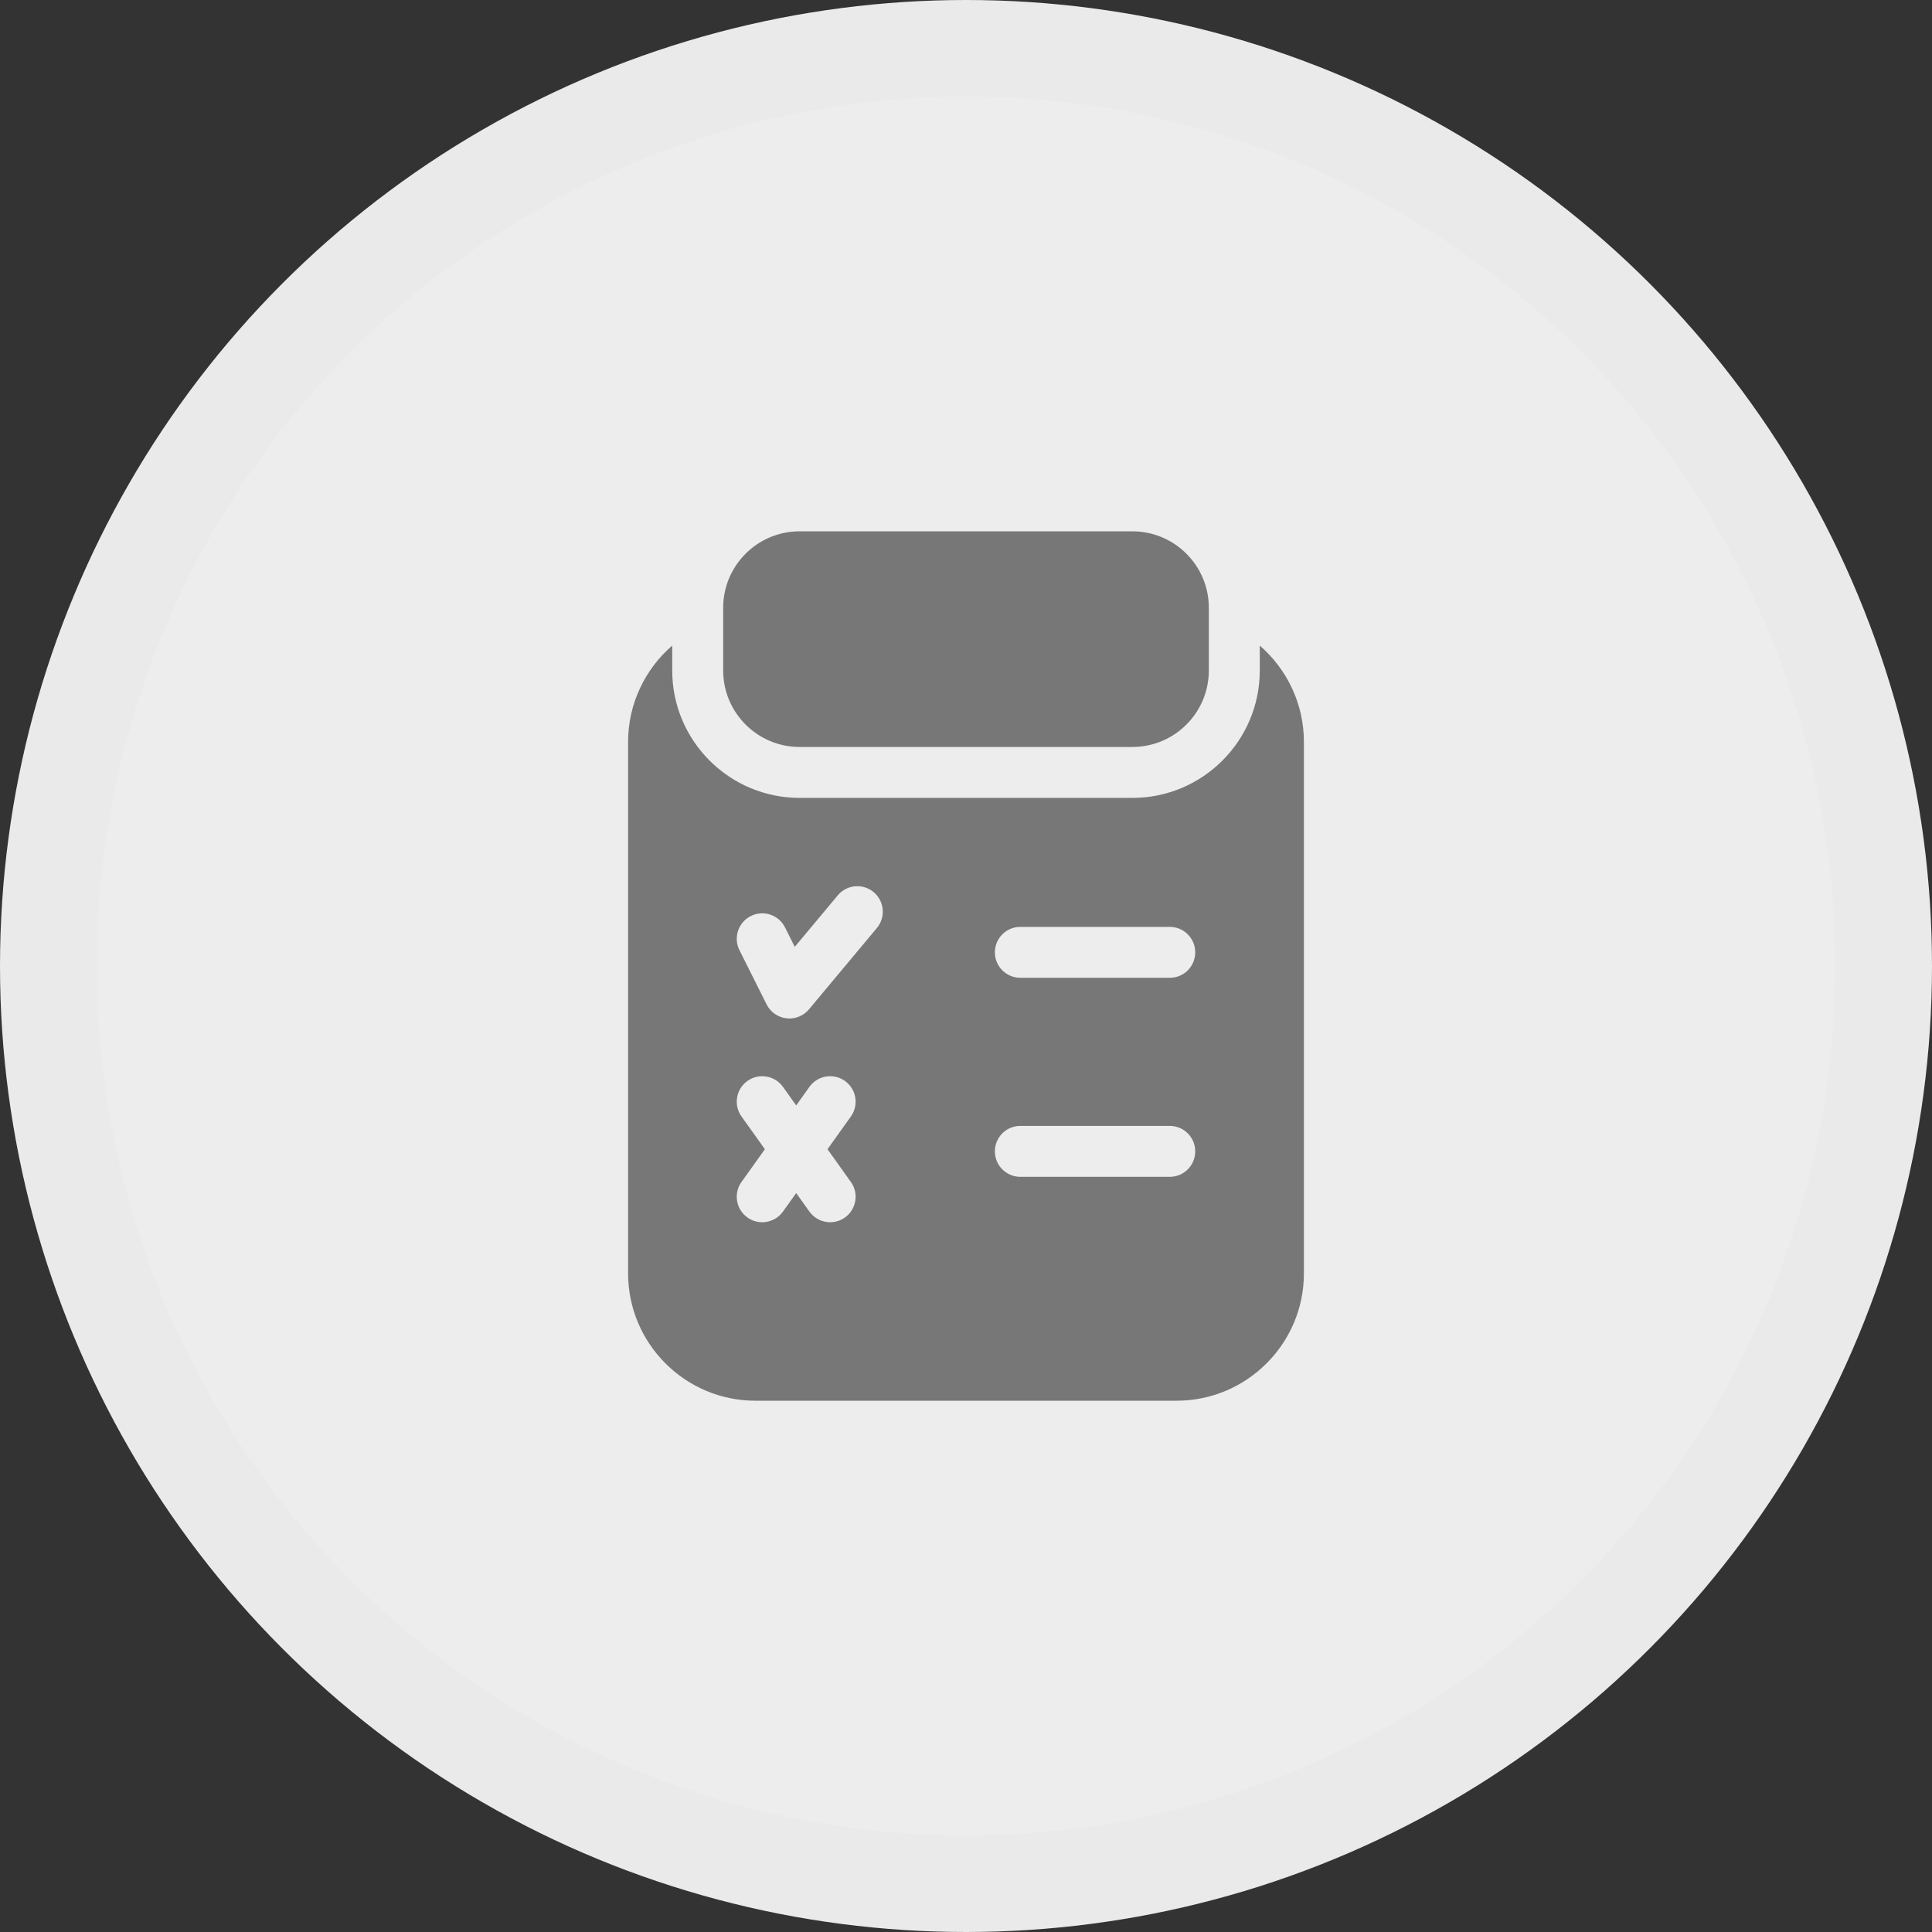
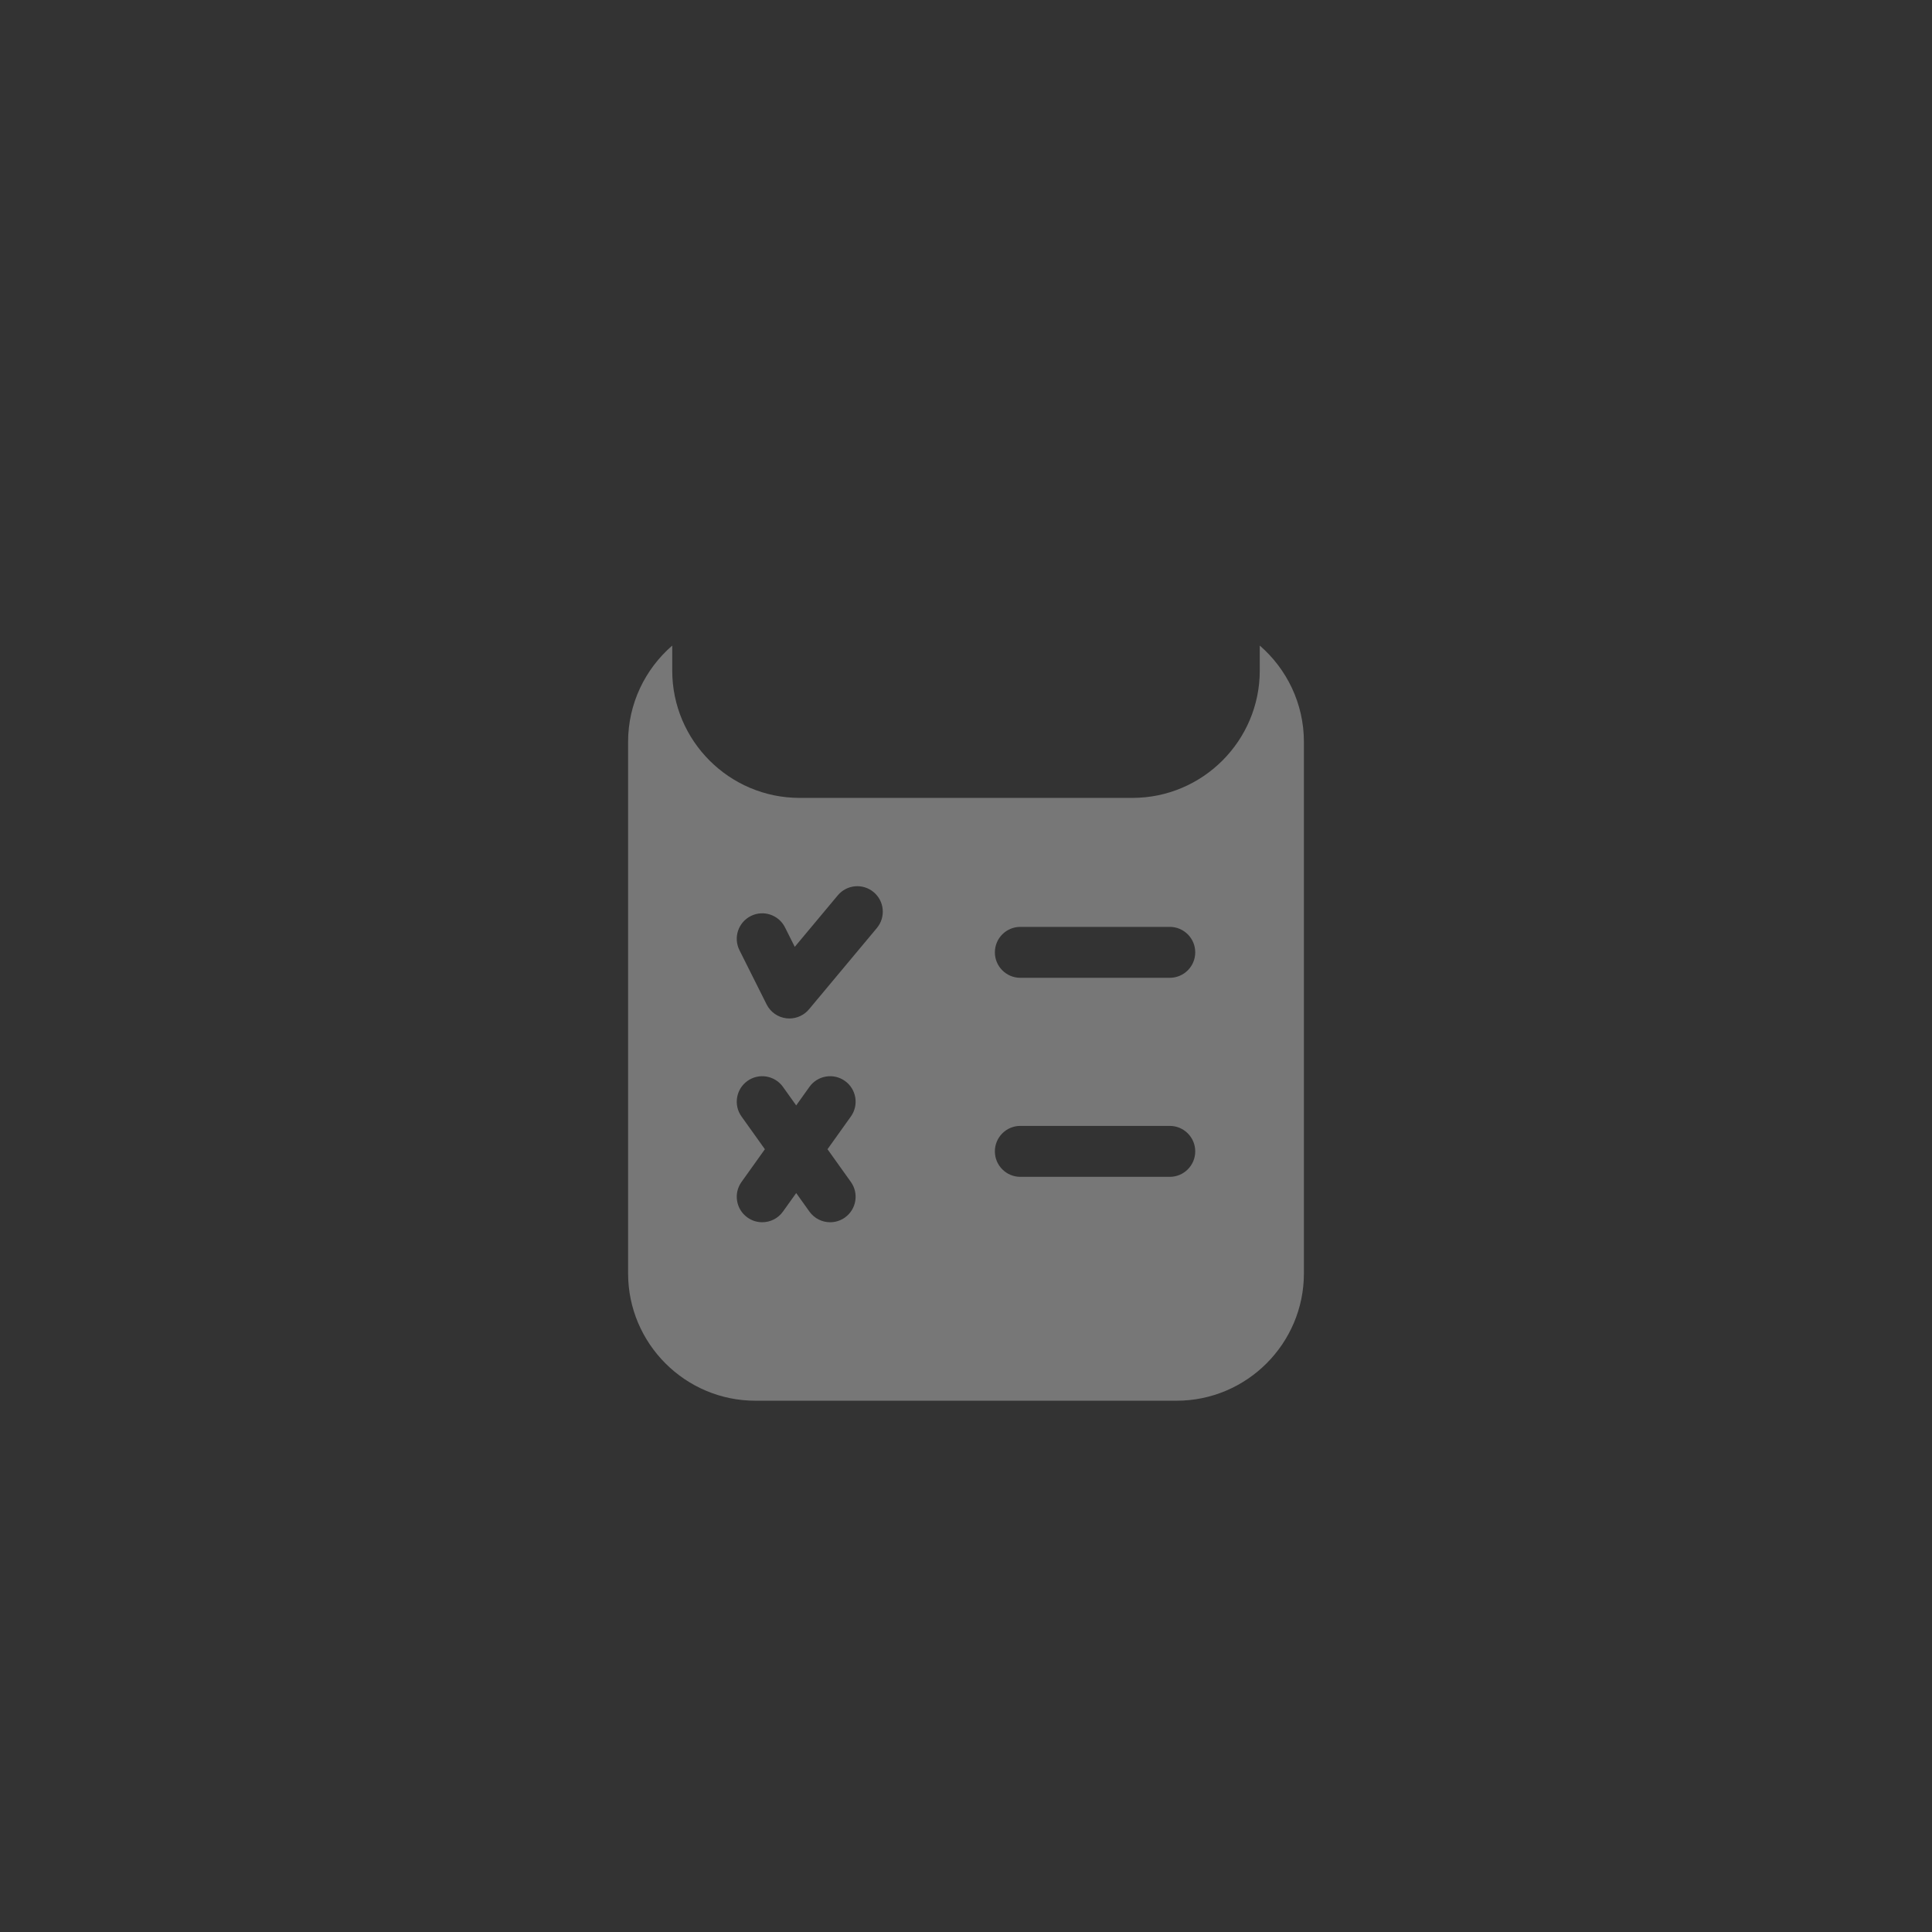
<svg xmlns="http://www.w3.org/2000/svg" width="92" height="92" viewBox="0 0 92 92" fill="none">
  <rect x="0" y="0" width="92" height="92" fill="#333333" stroke="none" />
-   <circle cx="46" cy="46" r="44.5" fill="#E2E2E2" stroke="#EAEAEA" stroke-width="3" />
-   <circle cx="46" cy="46" r="42.4" fill="#EDEDED" stroke="#EAEAEA" stroke-width="2" />
  <g clip-path="url(#clip0_129_42509)">
-     <path d="M38.076 35.57H53.924C55.931 35.57 57.563 33.938 57.563 31.931V28.939C57.563 26.933 55.931 25.301 53.924 25.301H38.076C36.069 25.301 34.437 26.933 34.437 28.939V31.931C34.437 33.938 36.069 35.57 38.076 35.57Z" fill="#777777" />
    <path d="M59.989 30.742V31.931C59.989 35.275 57.268 37.995 53.924 37.995H38.076C34.732 37.995 32.011 35.275 32.011 31.931V30.742C30.722 31.859 29.909 33.507 29.909 35.327V60.636C29.909 63.98 32.629 66.701 35.973 66.701H56.026C59.37 66.701 62.091 63.98 62.091 60.636V35.327C62.091 33.507 61.278 31.859 59.989 30.742ZM40.518 56.284C40.907 56.829 40.781 57.587 40.236 57.976C40.023 58.129 39.776 58.202 39.532 58.202C39.154 58.202 38.781 58.026 38.544 57.694L37.914 56.812L37.284 57.694C37.047 58.026 36.674 58.202 36.296 58.202C36.052 58.202 35.806 58.129 35.592 57.976C35.047 57.587 34.92 56.829 35.31 56.284L36.423 54.725L35.31 53.166C34.92 52.621 35.047 51.864 35.592 51.474C36.137 51.085 36.894 51.211 37.284 51.756L37.914 52.639L38.544 51.756C38.934 51.211 39.691 51.085 40.236 51.474C40.781 51.864 40.907 52.621 40.518 53.166L39.405 54.725L40.518 56.284ZM41.756 44.191L38.522 48.064C38.29 48.341 37.948 48.499 37.591 48.499C37.544 48.499 37.498 48.496 37.451 48.491C37.044 48.444 36.689 48.195 36.506 47.83L35.212 45.247C34.912 44.648 35.155 43.92 35.754 43.62C36.352 43.319 37.081 43.562 37.381 44.161L37.846 45.088L39.894 42.636C40.323 42.121 41.088 42.053 41.602 42.482C42.117 42.911 42.185 43.676 41.756 44.191ZM55.703 56.04H48.587C47.918 56.04 47.375 55.497 47.375 54.827C47.375 54.157 47.918 53.614 48.587 53.614H55.703C56.373 53.614 56.916 54.157 56.916 54.827C56.916 55.497 56.373 56.04 55.703 56.04ZM55.703 46.562H48.587C47.918 46.562 47.375 46.019 47.375 45.35C47.375 44.68 47.918 44.137 48.587 44.137H55.703C56.373 44.137 56.916 44.68 56.916 45.35C56.916 46.019 56.373 46.562 55.703 46.562Z" fill="#777777" />
  </g>
  <defs>
    <clipPath id="clip0_129_42509">
      <rect width="41.4" height="41.4" fill="white" transform="translate(25.3 25.301)" />
    </clipPath>
  </defs>
</svg>